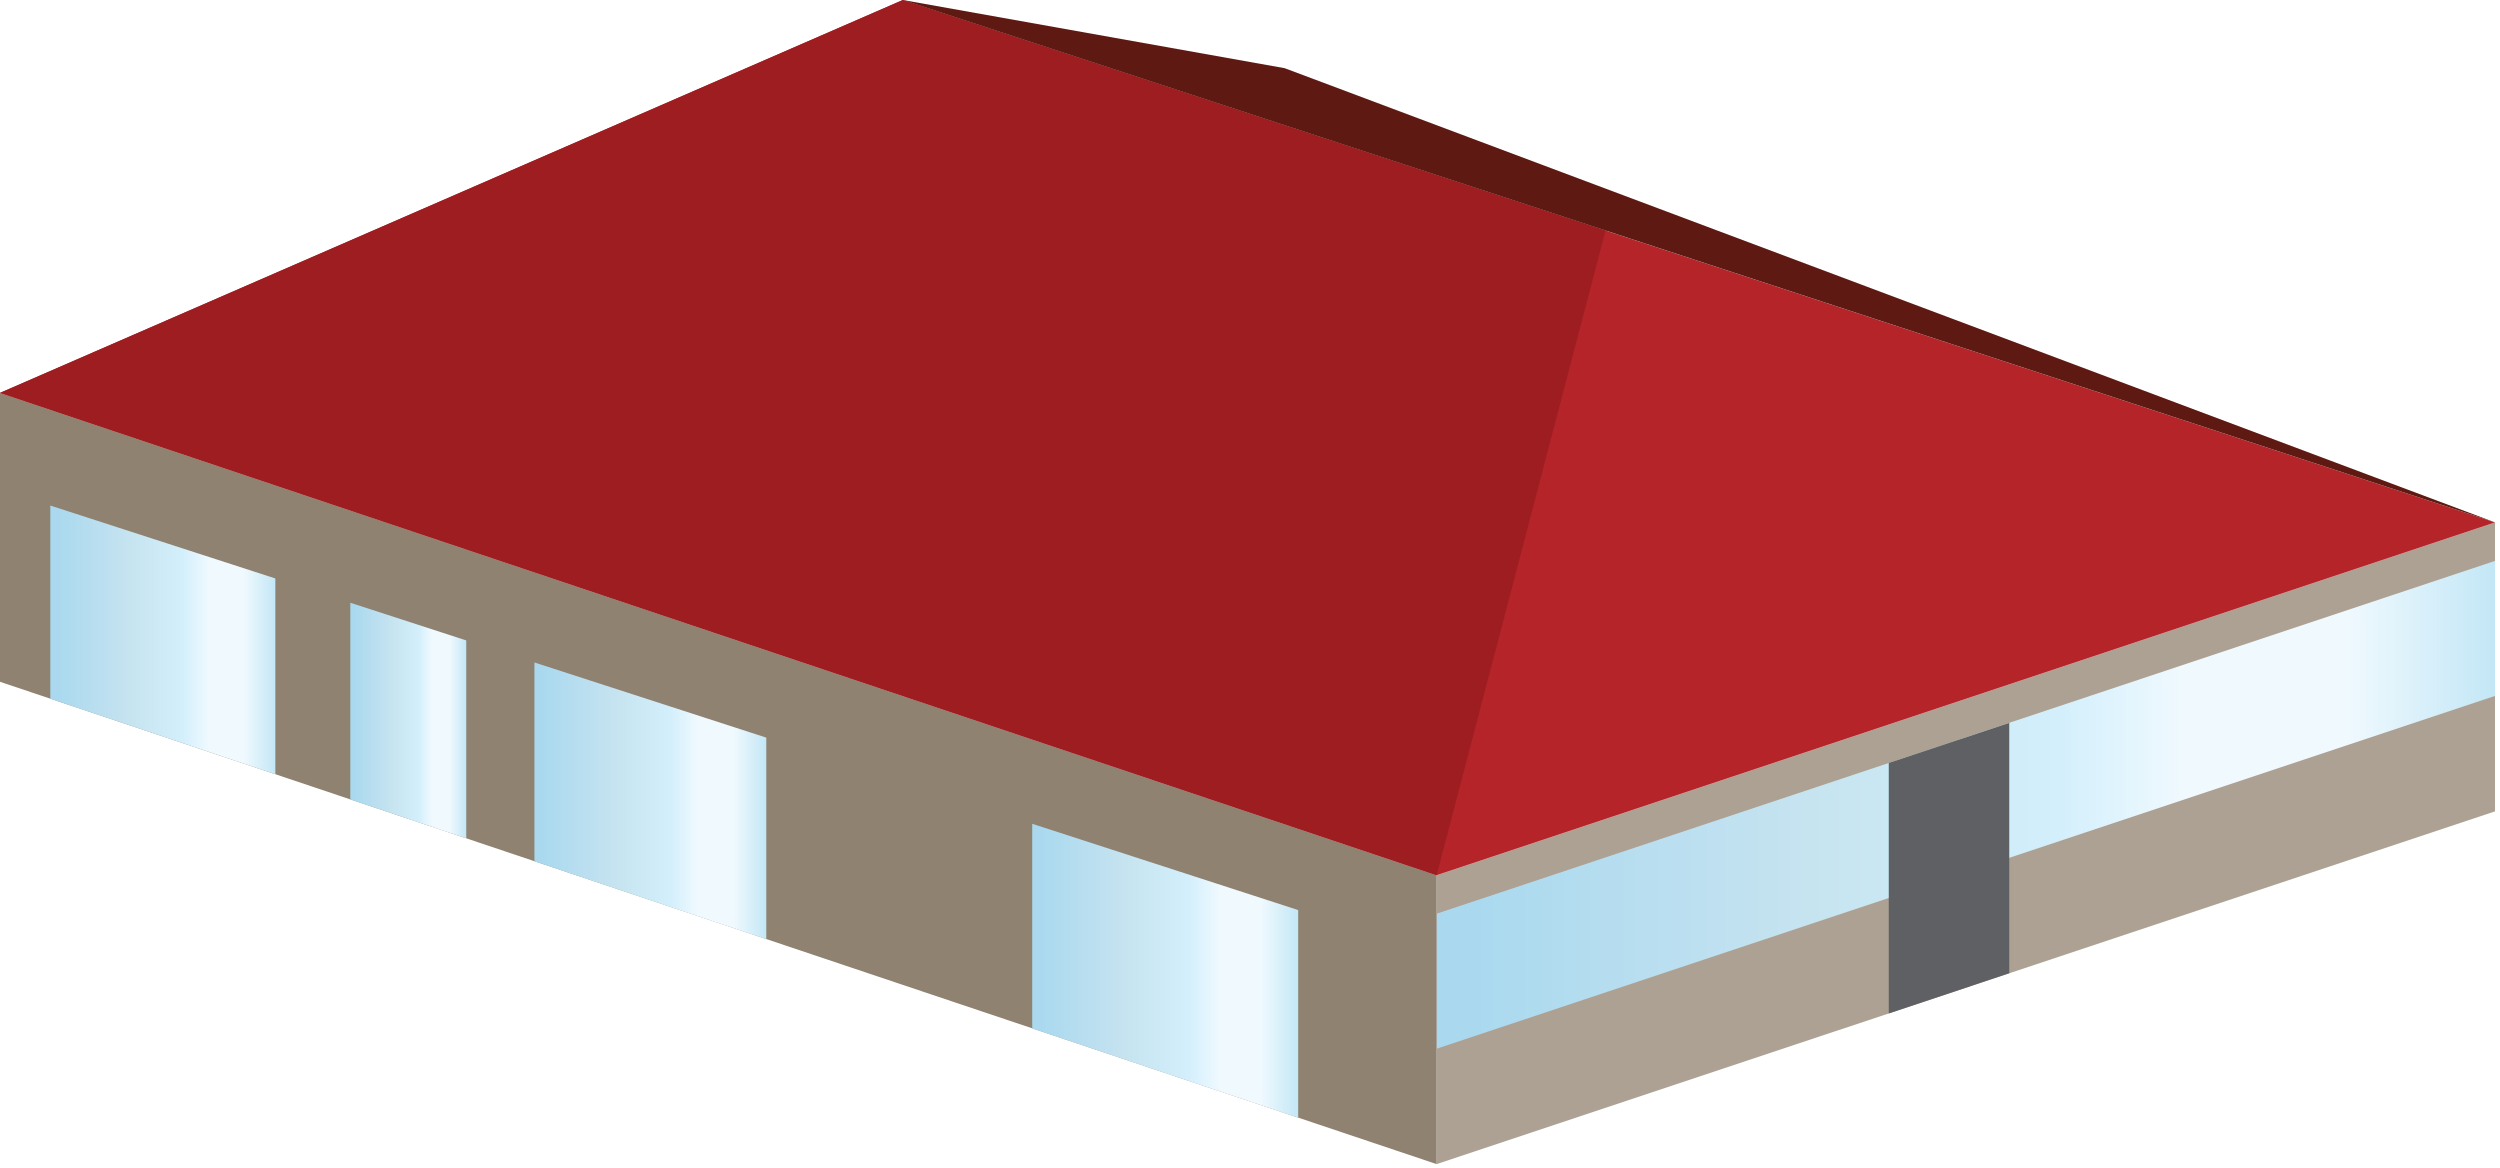
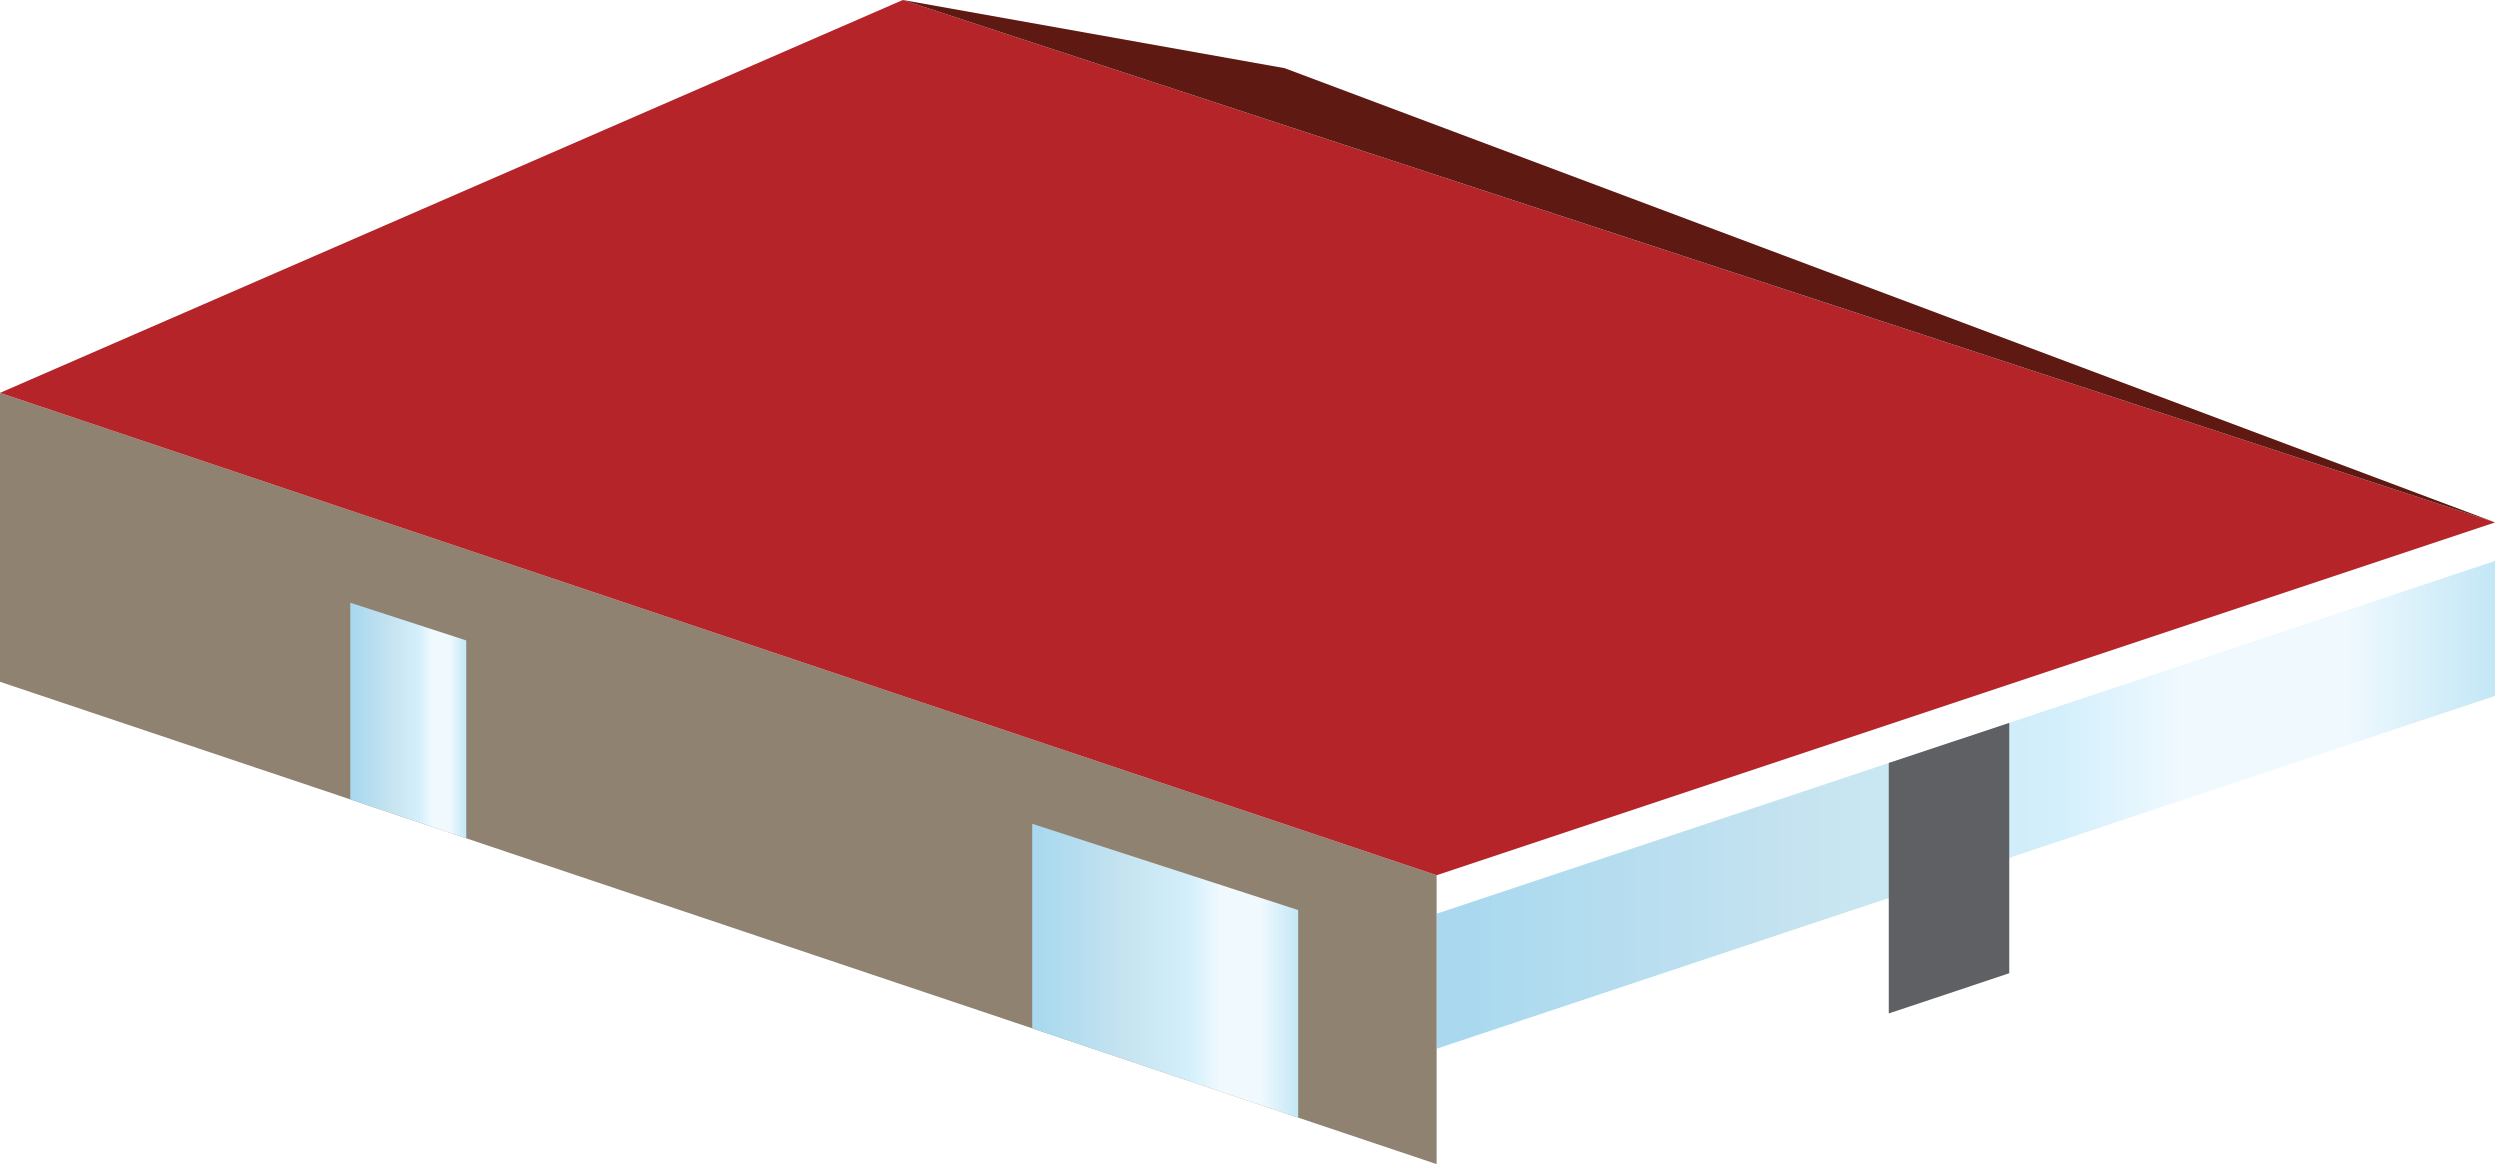
<svg xmlns="http://www.w3.org/2000/svg" xmlns:ns1="https://ian.umces.edu/media-library/" x="0px" y="0px" width="501" height="234" viewBox="0 0 501 234" xml:space="preserve">
  <title>Suburban: rancher 2</title>
  <desc>
    <ns1:title>Suburban: rancher 2</ns1:title>
    <ns1:descr>Illustration of a suburban rancher.</ns1:descr>
    <ns1:scene>
      <ns1:contains>development, infrastructure, suburban, rancher, house, single-story, home, building</ns1:contains>
      <ns1:when>2012-02-24</ns1:when>
    </ns1:scene>
  </desc>
  <defs>
</defs>
-   <polygon fill="#ADA193" points="500,162.598 500,104.689 287.898,175.396 287.898,233.287 " />
  <linearGradient id="ian_symbols_aec150aaf7374154518794631e5baff4" gradientUnits="userSpaceOnUse" x1="287.898" y1="161.285" x2="500" y2="161.285">
    <stop offset="0.036" style="stop-color:#AAD9EF" />
    <stop offset="0.351" style="stop-color:#C6E3F0" />
    <stop offset="0.588" style="stop-color:#D3EFFC" />
    <stop offset="0.703" style="stop-color:#EFF9FE" />
    <stop offset="0.861" style="stop-color:#EFF9FE" />
    <stop offset="1" style="stop-color:#C3E7F6" />
  </linearGradient>
  <polygon fill="url(#ian_symbols_aec150aaf7374154518794631e5baff4)" points="500,139.459 500,112.405 287.898,183.103 287.898,210.165 " />
  <polygon fill="#8F8271" points="0,136.631 0,78.731 287.898,175.396 287.898,233.287 " />
  <linearGradient id="ian_symbols_4ffbda01b1e1dd0425bcd53571f4b8af" gradientUnits="userSpaceOnUse" x1="107.103" y1="160.485" x2="153.565" y2="160.485">
    <stop offset="0.036" style="stop-color:#AAD9EF" />
    <stop offset="0.351" style="stop-color:#C6E3F0" />
    <stop offset="0.588" style="stop-color:#D3EFFC" />
    <stop offset="0.703" style="stop-color:#EFF9FE" />
    <stop offset="0.861" style="stop-color:#EFF9FE" />
    <stop offset="1" style="stop-color:#C3E7F6" />
  </linearGradient>
-   <polygon fill="url(#ian_symbols_4ffbda01b1e1dd0425bcd53571f4b8af)" points="107.103,132.76 107.103,172.603 153.565,188.211 153.565,147.82 " />
  <linearGradient id="ian_symbols_18421d88a00e9d8445f3cdc83688526c" gradientUnits="userSpaceOnUse" x1="10.085" y1="128.235" x2="55.178" y2="128.235">
    <stop offset="0.036" style="stop-color:#AAD9EF" />
    <stop offset="0.351" style="stop-color:#C6E3F0" />
    <stop offset="0.588" style="stop-color:#D3EFFC" />
    <stop offset="0.703" style="stop-color:#EFF9FE" />
    <stop offset="0.861" style="stop-color:#EFF9FE" />
    <stop offset="1" style="stop-color:#C3E7F6" />
  </linearGradient>
-   <polygon fill="url(#ian_symbols_18421d88a00e9d8445f3cdc83688526c)" points="10.084,101.313 10.084,140.025 55.178,155.156 55.178,115.923 " />
  <linearGradient id="ian_symbols_0d7de699174da7f49dc27b514f2edc84" gradientUnits="userSpaceOnUse" x1="70.203" y1="144.4" x2="93.439" y2="144.4">
    <stop offset="0.036" style="stop-color:#AAD9EF" />
    <stop offset="0.351" style="stop-color:#C6E3F0" />
    <stop offset="0.588" style="stop-color:#D3EFFC" />
    <stop offset="0.703" style="stop-color:#EFF9FE" />
    <stop offset="0.861" style="stop-color:#EFF9FE" />
    <stop offset="1" style="stop-color:#C3E7F6" />
  </linearGradient>
  <polygon fill="url(#ian_symbols_0d7de699174da7f49dc27b514f2edc84)" points="70.203,120.793 70.203,160.212 93.438,168.007 93.438,128.341 " />
  <linearGradient id="ian_symbols_5c910096d021d7f4a5bf18dfb620165d" gradientUnits="userSpaceOnUse" x1="206.86" y1="194.54" x2="260.155" y2="194.54">
    <stop offset="0.036" style="stop-color:#AAD9EF" />
    <stop offset="0.351" style="stop-color:#C6E3F0" />
    <stop offset="0.588" style="stop-color:#D3EFFC" />
    <stop offset="0.703" style="stop-color:#EFF9FE" />
    <stop offset="0.861" style="stop-color:#EFF9FE" />
    <stop offset="1" style="stop-color:#C3E7F6" />
  </linearGradient>
  <polygon fill="url(#ian_symbols_5c910096d021d7f4a5bf18dfb620165d)" points="206.86,165.09 206.86,206.101 260.155,223.989 260.155,182.378 " />
  <polygon fill="#B42429" points="500,104.689 287.898,175.396 0,78.731 180.92,0 " />
-   <polygon fill="#9D1D20" points="287.898,175.396 0,78.731 180.92,0 321.749,46.198 " />
  <polygon fill="#5E1A12" points="321.749,46.198 180.92,0 257.442,13.664 500,104.689 " />
  <polygon fill="#5F6063" points="378.509,152.894 378.509,203.095 402.655,195.035 402.655,144.868 " />
</svg>